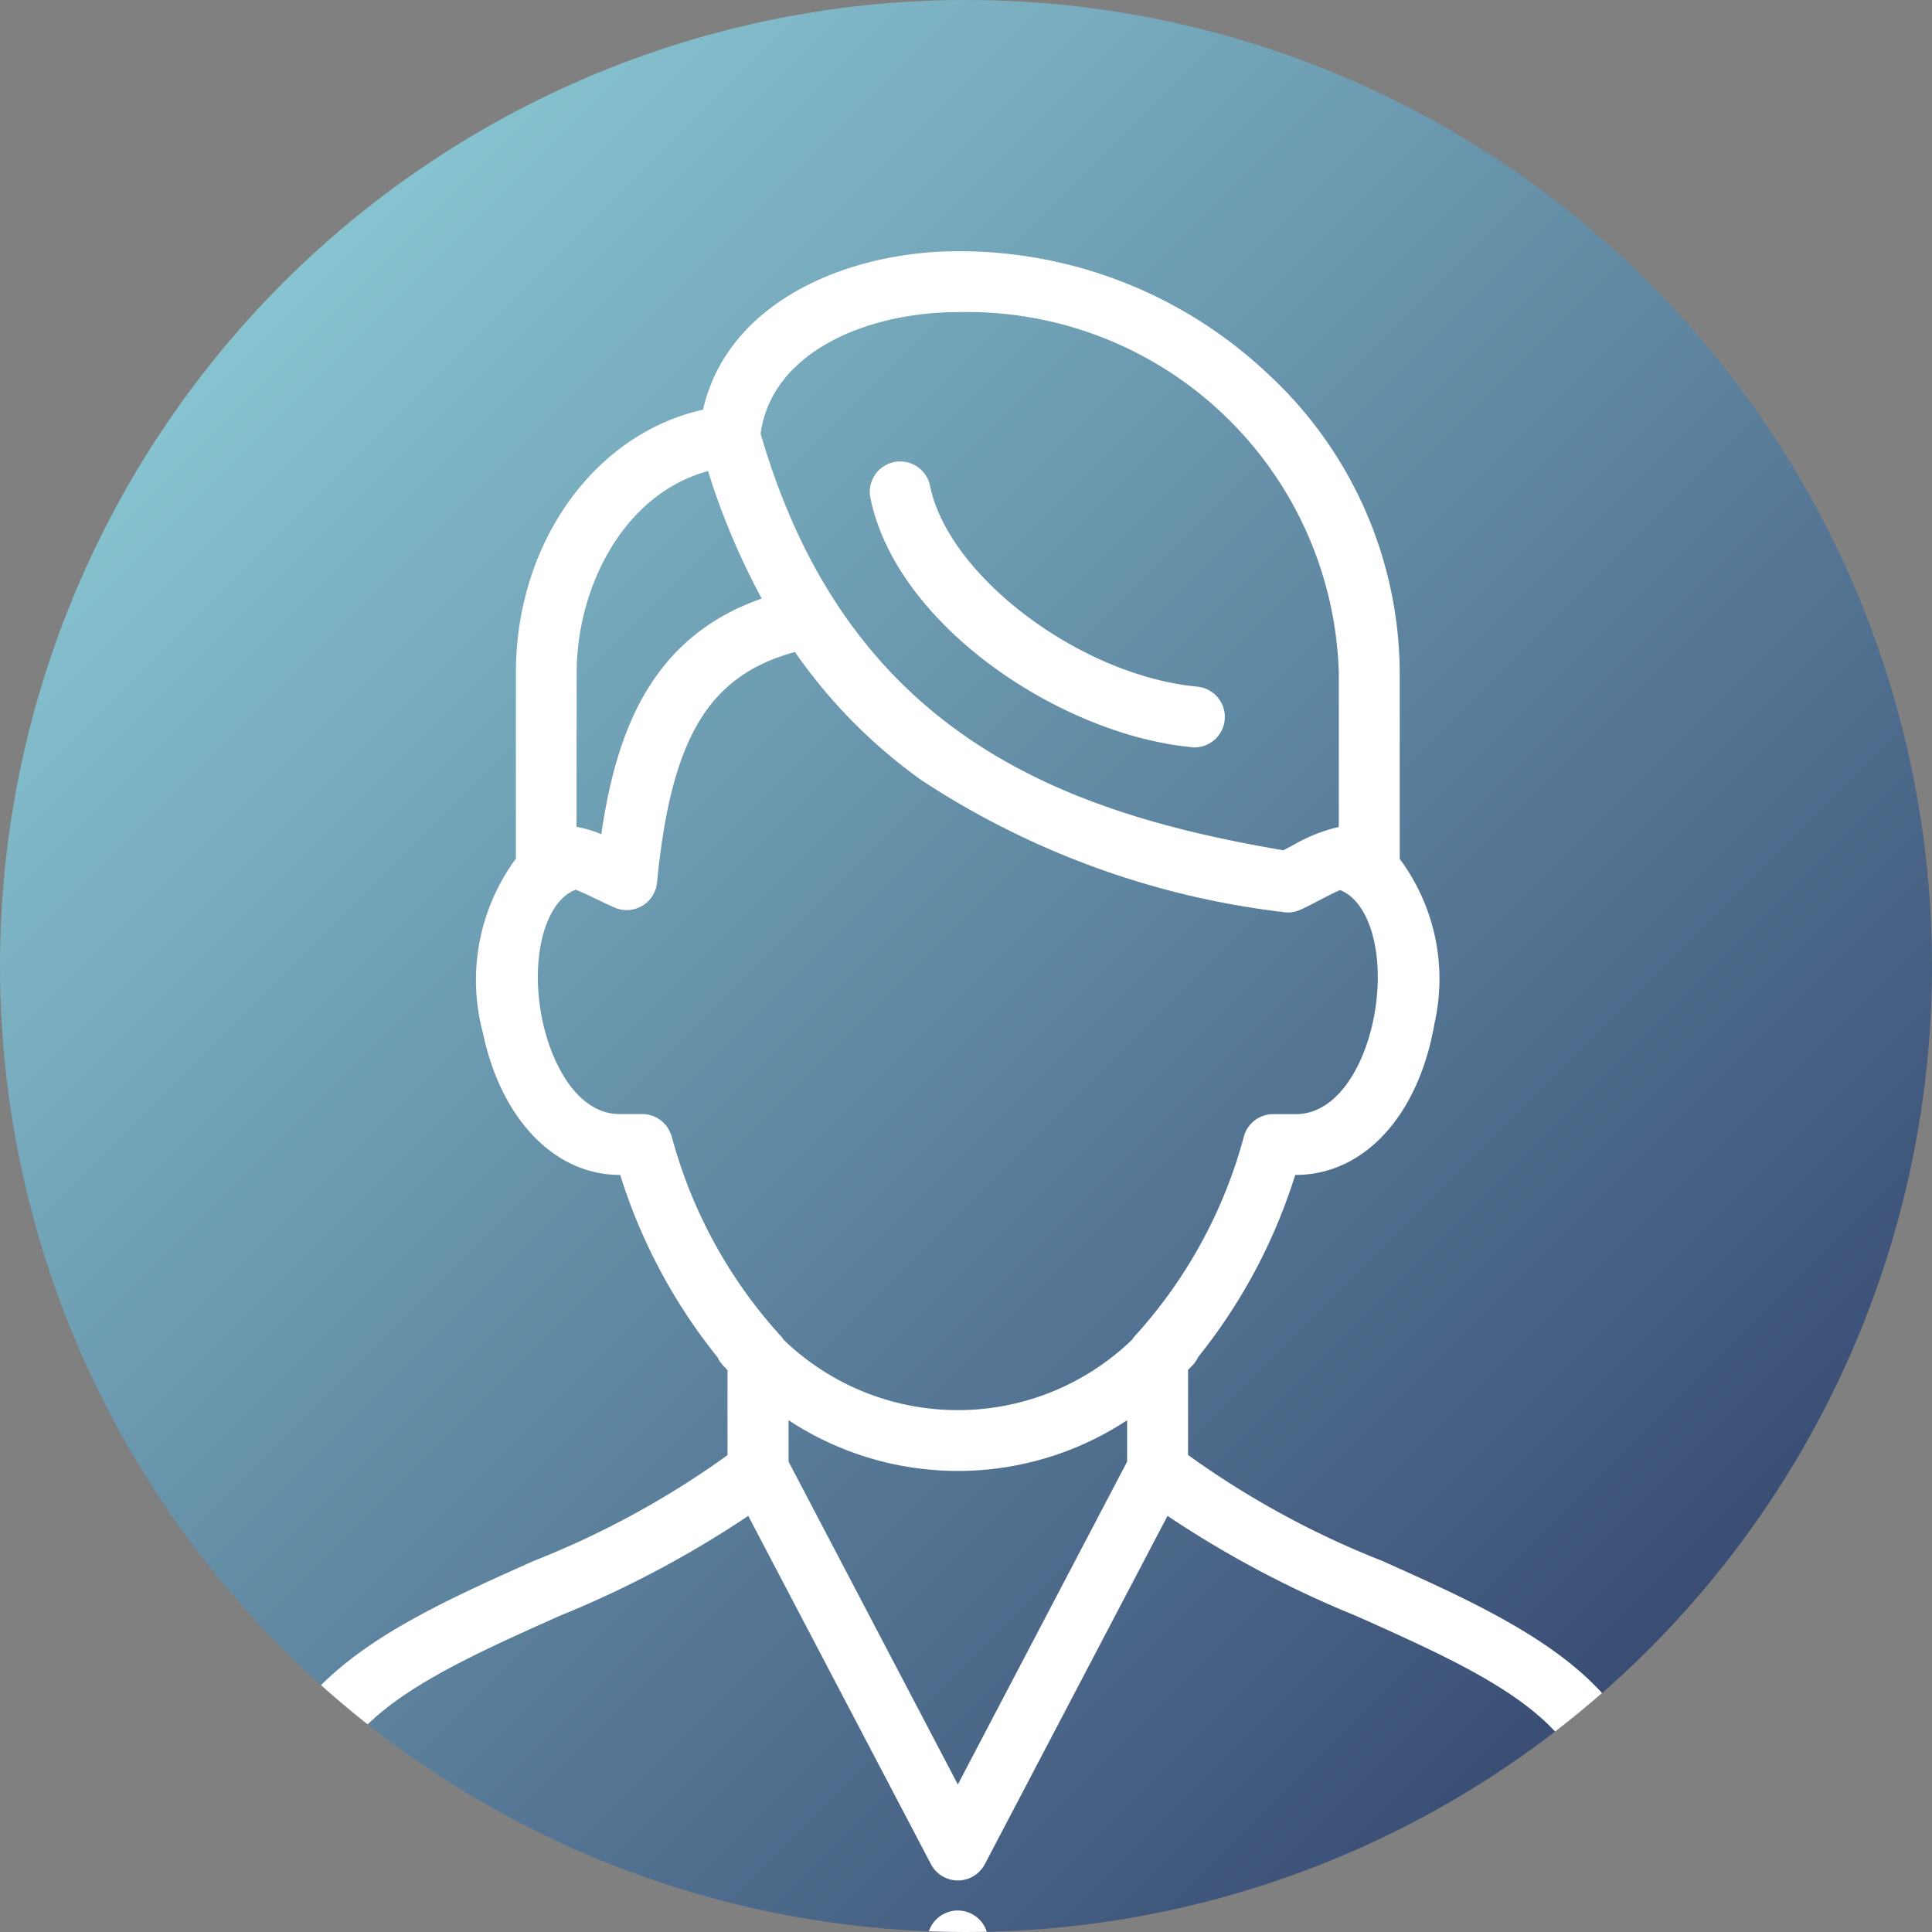
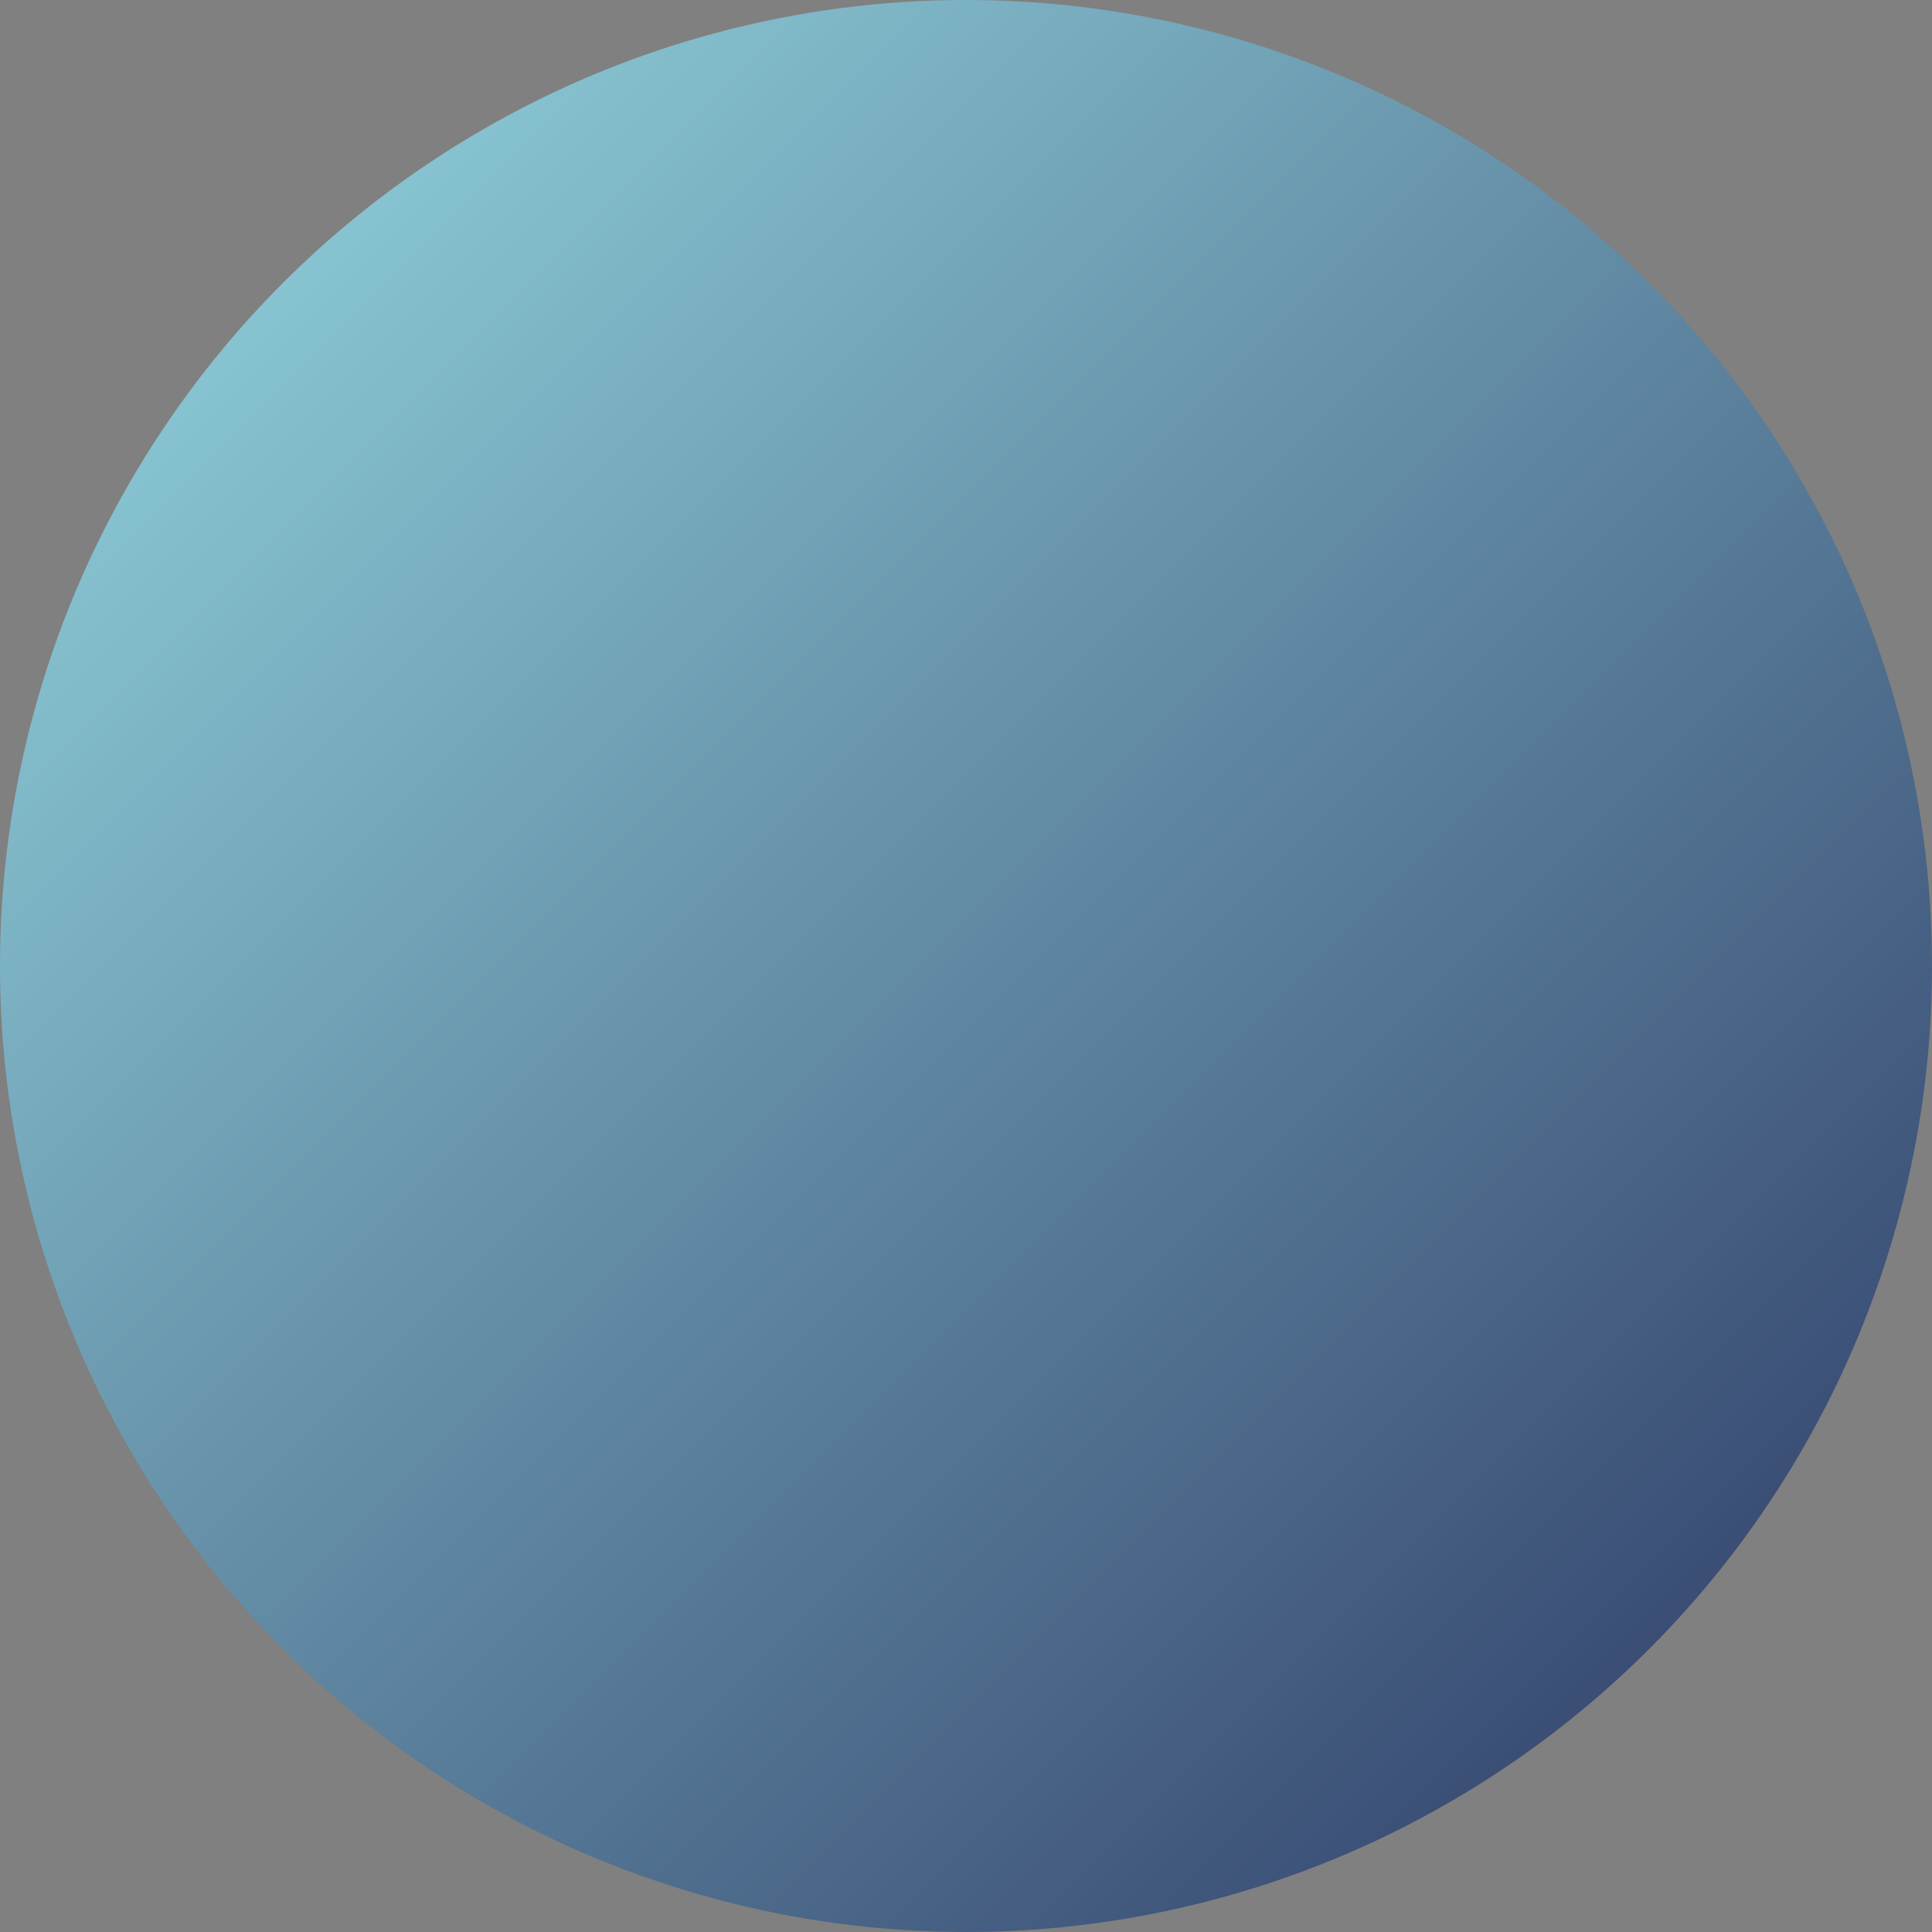
<svg xmlns="http://www.w3.org/2000/svg" width="50" height="50" viewBox="0 0 50 50">
  <rect x="0" y="0" width="50" height="50" fill="#808080" stroke="none" />
  <defs>
    <linearGradient id="linear-gradient" x2="1" y2="1" gradientUnits="objectBoundingBox">
      <stop offset="0" stop-color="#97dce3" />
      <stop offset="1" stop-color="#2a3562" />
    </linearGradient>
    <clipPath id="clip-path">
      <circle id="cir" cx="25" cy="25" r="25" fill="#f7f7f7" opacity="0.1" />
    </clipPath>
    <clipPath id="clip-path-2">
-       <rect id="Rectangle_41" data-name="Rectangle 41" width="35.935" height="48.223" fill="#fff" />
-     </clipPath>
+       </clipPath>
  </defs>
  <g id="icn_profile" transform="translate(-560.081 -809)">
    <circle id="cir-2" data-name="cir" cx="25" cy="25" r="25" transform="translate(560.081 809)" fill="url(#linear-gradient)" />
    <g id="icn" transform="translate(560.081 809)" clip-path="url(#clip-path)">
      <g id="Group_69" data-name="Group 69" transform="translate(6.82 6.502)">
        <g id="Group_68" data-name="Group 68" clip-path="url(#clip-path-2)">
-           <path id="Path_1084" data-name="Path 1084" d="M155.294,386.207a.788.788,0,0,0-.788.788v1.348a.788.788,0,1,0,1.576,0v-1.348a.788.788,0,0,0-.788-.788" transform="translate(-137.327 -343.265)" fill="#fff" />
-           <path id="Path_1085" data-name="Path 1085" d="M149.391,56.135c.025,0,.05,0,.075,0a.788.788,0,0,0,.073-1.572c-3.034-.285-6.464-2.87-6.925-5.22a.788.788,0,0,0-1.546.3c.652,3.326,4.933,6.167,8.324,6.486" transform="translate(-125.369 -43.294)" fill="#fff" />
-           <path id="Path_1086" data-name="Path 1086" d="M28.927,33.884a22.968,22.968,0,0,1-5-2.731v-2.2l.12-.126a.787.787,0,0,0,.142-.21A14.351,14.351,0,0,0,26.7,23.905h.012c1.773,0,3.183-1.54,3.593-3.922a5.208,5.208,0,0,0-.9-4.256V10.915A10.588,10.588,0,0,0,26.021,3.2,11.63,11.63,0,0,0,17.968,0c-2.819,0-5.955,1.289-6.593,4.1-2.8.622-4.844,3.436-4.844,6.813V15.72a5.3,5.3,0,0,0-.851,4.521c.469,2.226,1.858,3.664,3.539,3.664h.012a14.342,14.342,0,0,0,2.516,4.716.788.788,0,0,0,.141.21l.12.126v2.2a22.955,22.955,0,0,1-5,2.731C3.563,35.425,0,37.02,0,40.559V44a4.23,4.23,0,0,0,4.225,4.226H31.71A4.23,4.23,0,0,0,35.935,44V40.559c0-3.539-3.563-5.134-7.008-6.676M17.968,1.576a9.621,9.621,0,0,1,9.86,9.339V14.9a4.2,4.2,0,0,0-1.206.484l-.229.119c-5.718-.972-11.272-3-13.529-10.783.3-2.159,2.829-3.144,5.1-3.144m-9.86,9.339c0-2.186,1.188-4.622,3.4-5.226a18.412,18.412,0,0,0,1.39,3.3c-2.844.988-3.765,3.419-4.152,6.1a2.928,2.928,0,0,0-.642-.193Zm2.45,11.969a.788.788,0,0,0-.752-.554H9.22c-1.1,0-1.763-1.3-2-2.413-.326-1.547.031-3.029.812-3.374l.043-.021c.175.068.393.173.546.247s.3.143.447.209a.787.787,0,0,0,.731-.036.789.789,0,0,0,.386-.62c.366-3.707,1.319-5.338,3.568-5.95a13.644,13.644,0,0,0,3.266,3.312A21.668,21.668,0,0,0,26.371,17.1a.785.785,0,0,0,.475-.063c.172-.079.342-.168.507-.254.142-.074.344-.18.508-.251.772.307,1.156,1.666.894,3.187-.224,1.3-.942,2.613-2.04,2.613H26.13a.788.788,0,0,0-.752.554,12.459,12.459,0,0,1-2.8,5.157.787.787,0,0,0-.1.126,6.49,6.49,0,0,1-9.02,0,.794.794,0,0,0-.1-.126,12.451,12.451,0,0,1-2.8-5.157m11.792,7.37v1.069l-4.381,8.355-4.381-8.355V30.253a7.968,7.968,0,0,0,8.763,0M34.359,44a2.652,2.652,0,0,1-2.649,2.65H4.225A2.653,2.653,0,0,1,1.576,44V40.559c0-2.518,2.816-3.778,6.075-5.237a27.191,27.191,0,0,0,4.894-2.593l4.725,9.009a.788.788,0,0,0,1.4,0l4.725-9.009a27.2,27.2,0,0,0,4.893,2.593c3.26,1.459,6.076,2.719,6.076,5.237Z" fill="#fff" />
+           <path id="Path_1084" data-name="Path 1084" d="M155.294,386.207a.788.788,0,0,0-.788.788v1.348v-1.348a.788.788,0,0,0-.788-.788" transform="translate(-137.327 -343.265)" fill="#fff" />
        </g>
      </g>
    </g>
  </g>
</svg>